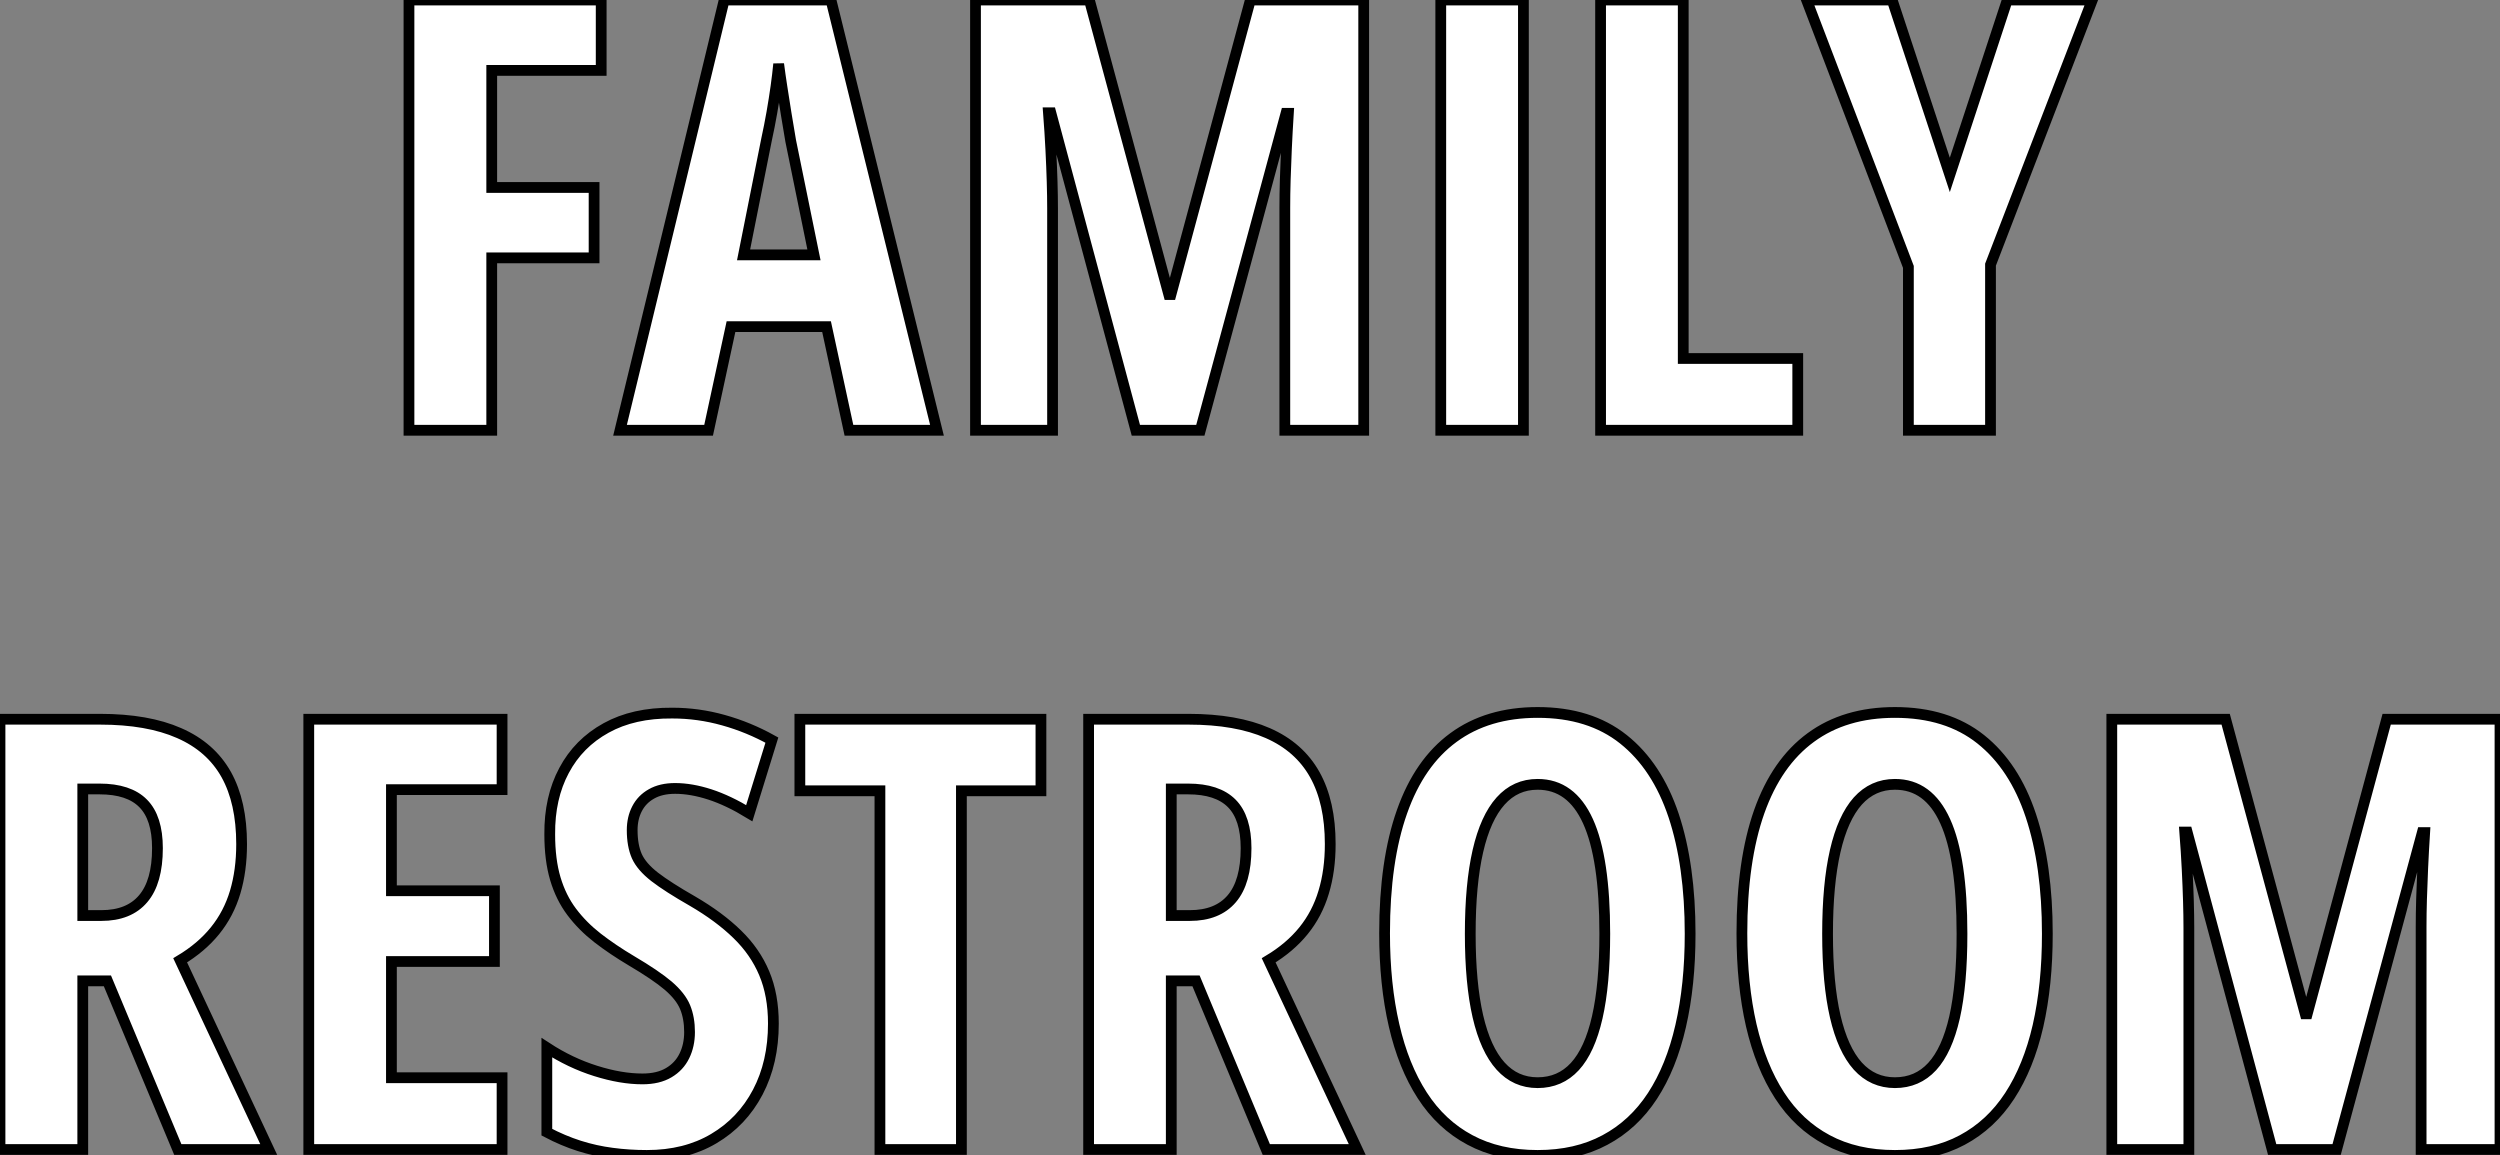
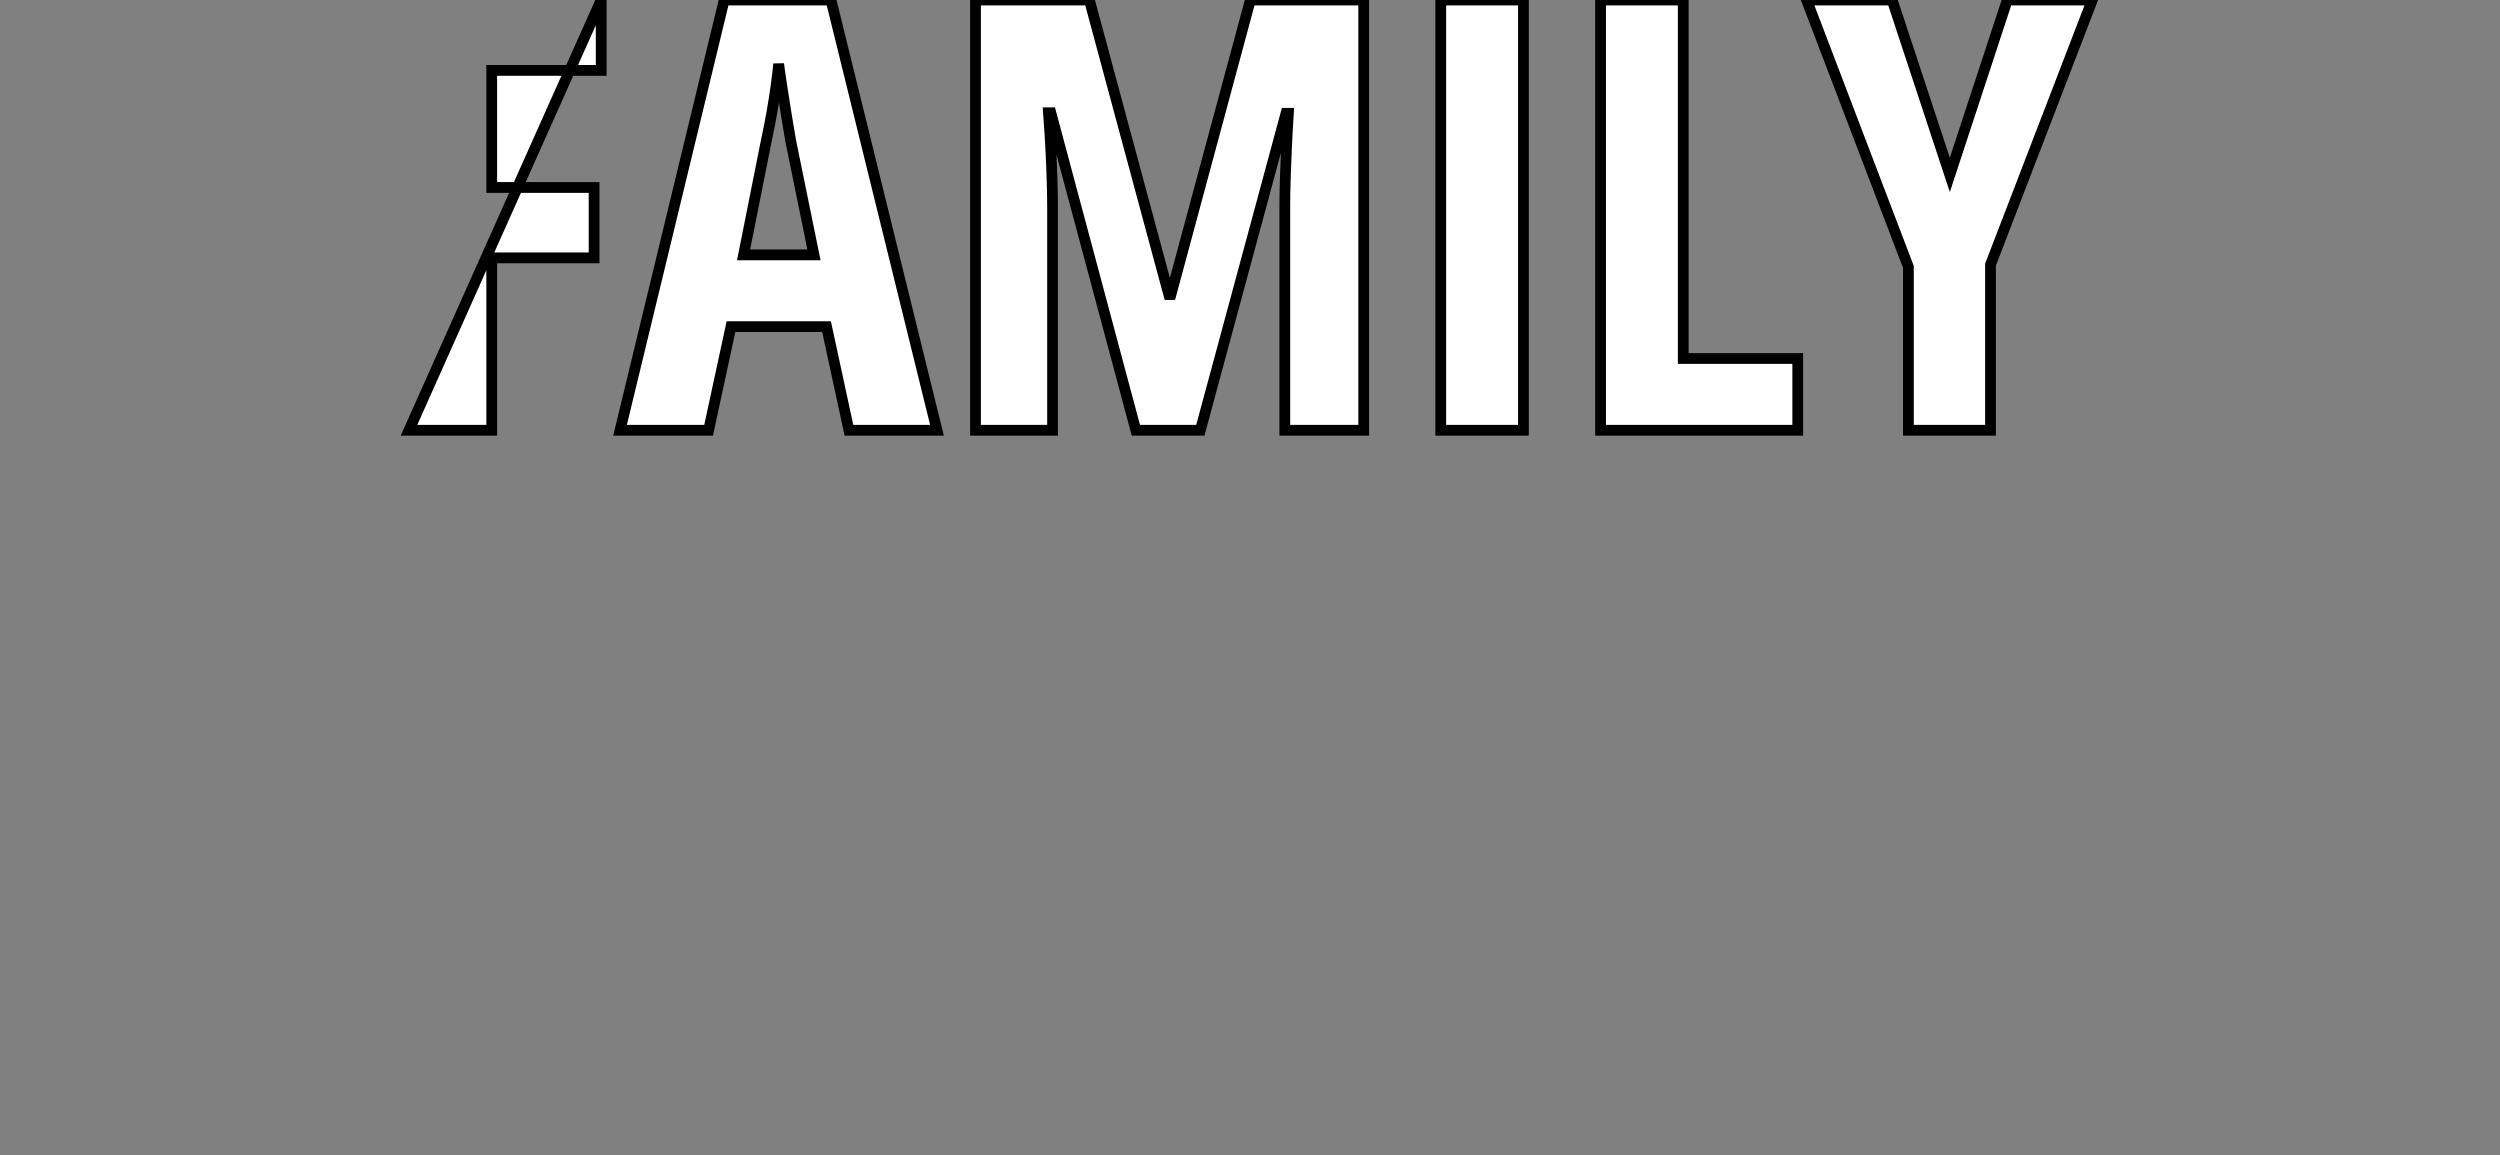
<svg xmlns="http://www.w3.org/2000/svg" viewBox="2.998 8.997 232.29 107.359">
  <rect x="2.998" y="8.997" width="232.29" height="107.359" fill="#808080" stroke="none" />
-   <path d="M11.27-16.02L11.27 0L3.58 0L3.58-39.98L21.44-39.98L21.44-33.44L11.27-33.44L11.27-22.56L20.78-22.56L20.78-16.02L11.27-16.02ZM52.64 0L44.46 0L42.38-9.63L33.50-9.63L31.42 0L23.19 0L32.87-39.98L42.79-39.98L52.64 0ZM34.67-16.30L41.21-16.30L39.05-26.88Q38.83-28.19 38.62-29.45Q38.42-30.71 38.24-31.87Q38.06-33.03 37.93-34.04L37.93-34.04Q37.84-33.09 37.68-31.94Q37.52-30.79 37.30-29.53Q37.08-28.27 36.80-26.99L36.80-26.99L34.67-16.30ZM77.11 0L71.12 0L63.22-29.50L63-29.50Q63.14-27.67 63.22-26.06Q63.30-24.45 63.34-23.08Q63.38-21.71 63.38-20.62L63.38-20.62L63.38 0L56.22 0L56.22-39.98L66.80-39.98L74.18-12.61L74.38-12.61L81.76-39.98L92.29-39.98L92.29 0L84.96 0L84.96-20.67Q84.96-21.90 85.00-23.26Q85.04-24.61 85.11-26.15Q85.18-27.70 85.29-29.45L85.29-29.45L85.07-29.45L77.11 0ZM107.13 0L99.45 0L99.45-39.98L107.13-39.98L107.13 0ZM132.62 0L114.30 0L114.30-39.98L121.98-39.98L121.98-6.67L132.62-6.67L132.62 0ZM141.39-39.98L146.75-23.73L152.09-39.98L159.99-39.98L150.53-15.39L150.53 0L142.90 0L142.90-15.18L133.44-39.98L141.39-39.98Z" fill="white" stroke="black" transform="translate(38 0) scale(1 1) translate(-0.582 48.977)" />
-   <path d="M3.58-39.98L12.88-39.98Q17.31-39.98 20.23-38.69Q23.16-37.41 24.60-34.84Q26.03-32.27 26.03-28.38L26.03-28.38Q26.03-25.92 25.43-23.91Q24.83-21.90 23.56-20.33Q22.29-18.76 20.32-17.58L20.32-17.58L28.55 0L20.10 0L13.56-15.67L11.27-15.67L11.27 0L3.58 0L3.58-39.98ZM12.82-33.50L12.82-33.50L11.27-33.50L11.27-21.74L12.99-21.74Q15.56-21.74 16.88-23.30Q18.21-24.86 18.21-28L18.21-28Q18.21-30.82 16.88-32.16Q15.56-33.50 12.82-33.50ZM50.23-6.67L50.23 0L32.27 0L32.27-39.98L50.23-39.98L50.23-33.44L39.95-33.44L39.95-24.04L49.52-24.04L49.52-17.47L39.95-17.47L39.95-6.67L50.23-6.67ZM75.44-11.70L75.44-11.70Q75.44-8.09 73.99-5.33Q72.54-2.57 69.90-1.01Q67.27 0.55 63.68 0.55L63.68 0.55Q62.02 0.55 60.46 0.34Q58.90 0.14 57.39-0.34Q55.89-0.82 54.39-1.61L54.39-1.61L54.39-9.46Q56.57-8.04 58.93-7.30Q61.28-6.56 63.27-6.56L63.27-6.56Q64.75-6.56 65.72-7.14Q66.69-7.71 67.17-8.70Q67.65-9.68 67.65-10.91L67.65-10.91Q67.65-12.22 67.24-13.22Q66.83-14.22 65.67-15.22Q64.50-16.21 62.26-17.53L62.26-17.53Q60.51-18.57 59.10-19.66Q57.70-20.75 56.70-22.08Q55.70-23.41 55.18-25.16Q54.66-26.91 54.66-29.29L54.66-29.29Q54.63-32.68 55.99-35.22Q57.34-37.76 59.90-39.17Q62.45-40.58 66.04-40.55L66.04-40.55Q68.47-40.55 70.81-39.89Q73.14-39.24 75.30-38.04L75.30-38.04L73.20-31.25Q71.26-32.43 69.54-32.99Q67.81-33.55 66.31-33.55L66.31-33.55Q65.00-33.55 64.11-33.04Q63.22-32.54 62.77-31.66Q62.32-30.79 62.32-29.67L62.32-29.67Q62.32-28.25 62.75-27.26Q63.19-26.28 64.41-25.33Q65.63-24.39 67.92-23.08L67.92-23.08Q70.41-21.63 72.08-20.00Q73.75-18.38 74.59-16.37Q75.44-14.36 75.44-11.70ZM92.91-33.33L92.91 0L85.34 0L85.34-33.33L77.90-33.33L77.90-39.98L100.30-39.98L100.30-33.33L92.91-33.33ZM104.73-39.98L114.02-39.98Q118.45-39.98 121.38-38.69Q124.30-37.41 125.74-34.84Q127.18-32.27 127.18-28.38L127.18-28.38Q127.18-25.92 126.57-23.91Q125.97-21.90 124.70-20.33Q123.43-18.76 121.46-17.58L121.46-17.58L129.69 0L121.24 0L114.71-15.67L112.41-15.67L112.41 0L104.73 0L104.73-39.98ZM113.97-33.50L113.97-33.50L112.41-33.50L112.41-21.74L114.13-21.74Q116.70-21.74 118.03-23.30Q119.36-24.86 119.36-28L119.36-28Q119.36-30.82 118.03-32.16Q116.70-33.50 113.97-33.50ZM160.62-20.04L160.62-20.04Q160.62-15.29 159.74-11.47Q158.87-7.66 157.12-4.98Q155.37-2.30 152.70-0.88Q150.04 0.55 146.45 0.55L146.45 0.55Q142.84 0.55 140.16-0.89Q137.48-2.32 135.73-5.03Q133.98-7.74 133.11-11.54Q132.23-15.34 132.23-20.10L132.23-20.10Q132.23-26.82 133.85-31.39Q135.46-35.96 138.63-38.28Q141.80-40.61 146.45-40.61L146.45-40.61Q151.29-40.61 154.42-38.12Q157.55-35.63 159.09-31.02Q160.62-26.41 160.62-20.04ZM140.19-20.04L140.19-20.04Q140.19-15.45 140.90-12.37Q141.61-9.30 143.01-7.75Q144.40-6.21 146.45-6.21L146.45-6.21Q148.53-6.21 149.91-7.71Q151.29-9.21 151.99-12.28Q152.69-15.34 152.69-20.04L152.69-20.04Q152.69-27.07 151.13-30.50Q149.57-33.93 146.45-33.93L146.45-33.93Q144.40-33.93 143.01-32.38Q141.61-30.82 140.90-27.73Q140.19-24.64 140.19-20.04ZM193.81-20.04L193.81-20.04Q193.81-15.29 192.94-11.47Q192.06-7.66 190.31-4.98Q188.56-2.30 185.90-0.88Q183.23 0.55 179.65 0.55L179.65 0.55Q176.04 0.55 173.36-0.89Q170.68-2.32 168.93-5.03Q167.18-7.74 166.30-11.54Q165.43-15.34 165.43-20.10L165.43-20.10Q165.43-26.82 167.04-31.39Q168.66-35.96 171.83-38.28Q175-40.61 179.65-40.61L179.65-40.61Q184.49-40.61 187.62-38.12Q190.75-35.63 192.28-31.02Q193.81-26.41 193.81-20.04ZM173.39-20.04L173.39-20.04Q173.39-15.45 174.10-12.37Q174.81-9.30 176.20-7.75Q177.60-6.21 179.65-6.21L179.65-6.21Q181.73-6.21 183.11-7.71Q184.49-9.21 185.19-12.28Q185.88-15.34 185.88-20.04L185.88-20.04Q185.88-27.07 184.32-30.50Q182.77-33.93 179.65-33.93L179.65-33.93Q177.60-33.93 176.20-32.38Q174.81-30.82 174.10-27.73Q173.39-24.64 173.39-20.04ZM220.69 0L214.70 0L206.80-29.50L206.58-29.50Q206.72-27.67 206.80-26.06Q206.88-24.45 206.92-23.08Q206.96-21.71 206.96-20.62L206.96-20.62L206.96 0L199.80 0L199.80-39.98L210.38-39.98L217.77-12.61L217.96-12.61L225.34-39.98L235.87-39.98L235.87 0L228.54 0L228.54-20.67Q228.54-21.90 228.58-23.26Q228.62-24.61 228.69-26.15Q228.76-27.70 228.87-29.45L228.87-29.45L228.65-29.45L220.69 0Z" fill="white" stroke="black" transform="translate(0 67.2) scale(1 1) translate(-0.582 48.605)" />
+   <path d="M11.27-16.02L11.27 0L3.58 0L21.44-39.98L21.44-33.44L11.27-33.44L11.27-22.56L20.78-22.56L20.78-16.02L11.27-16.02ZM52.64 0L44.46 0L42.38-9.63L33.50-9.63L31.42 0L23.19 0L32.87-39.98L42.79-39.98L52.64 0ZM34.67-16.30L41.21-16.30L39.05-26.88Q38.83-28.19 38.62-29.45Q38.42-30.71 38.24-31.87Q38.06-33.03 37.93-34.04L37.93-34.04Q37.84-33.09 37.68-31.94Q37.52-30.79 37.30-29.53Q37.08-28.27 36.80-26.99L36.80-26.99L34.67-16.30ZM77.11 0L71.12 0L63.22-29.50L63-29.50Q63.14-27.67 63.22-26.06Q63.30-24.45 63.34-23.08Q63.38-21.71 63.38-20.62L63.38-20.62L63.38 0L56.22 0L56.22-39.98L66.80-39.98L74.18-12.61L74.38-12.61L81.76-39.98L92.29-39.98L92.29 0L84.96 0L84.96-20.67Q84.96-21.90 85.00-23.26Q85.04-24.61 85.11-26.15Q85.18-27.70 85.29-29.45L85.29-29.45L85.07-29.45L77.11 0ZM107.13 0L99.45 0L99.45-39.98L107.13-39.98L107.13 0ZM132.62 0L114.30 0L114.30-39.98L121.98-39.98L121.98-6.67L132.62-6.67L132.62 0ZM141.39-39.98L146.75-23.73L152.09-39.98L159.99-39.98L150.53-15.39L150.53 0L142.90 0L142.90-15.18L133.44-39.98L141.39-39.98Z" fill="white" stroke="black" transform="translate(38 0) scale(1 1) translate(-0.582 48.977)" />
</svg>